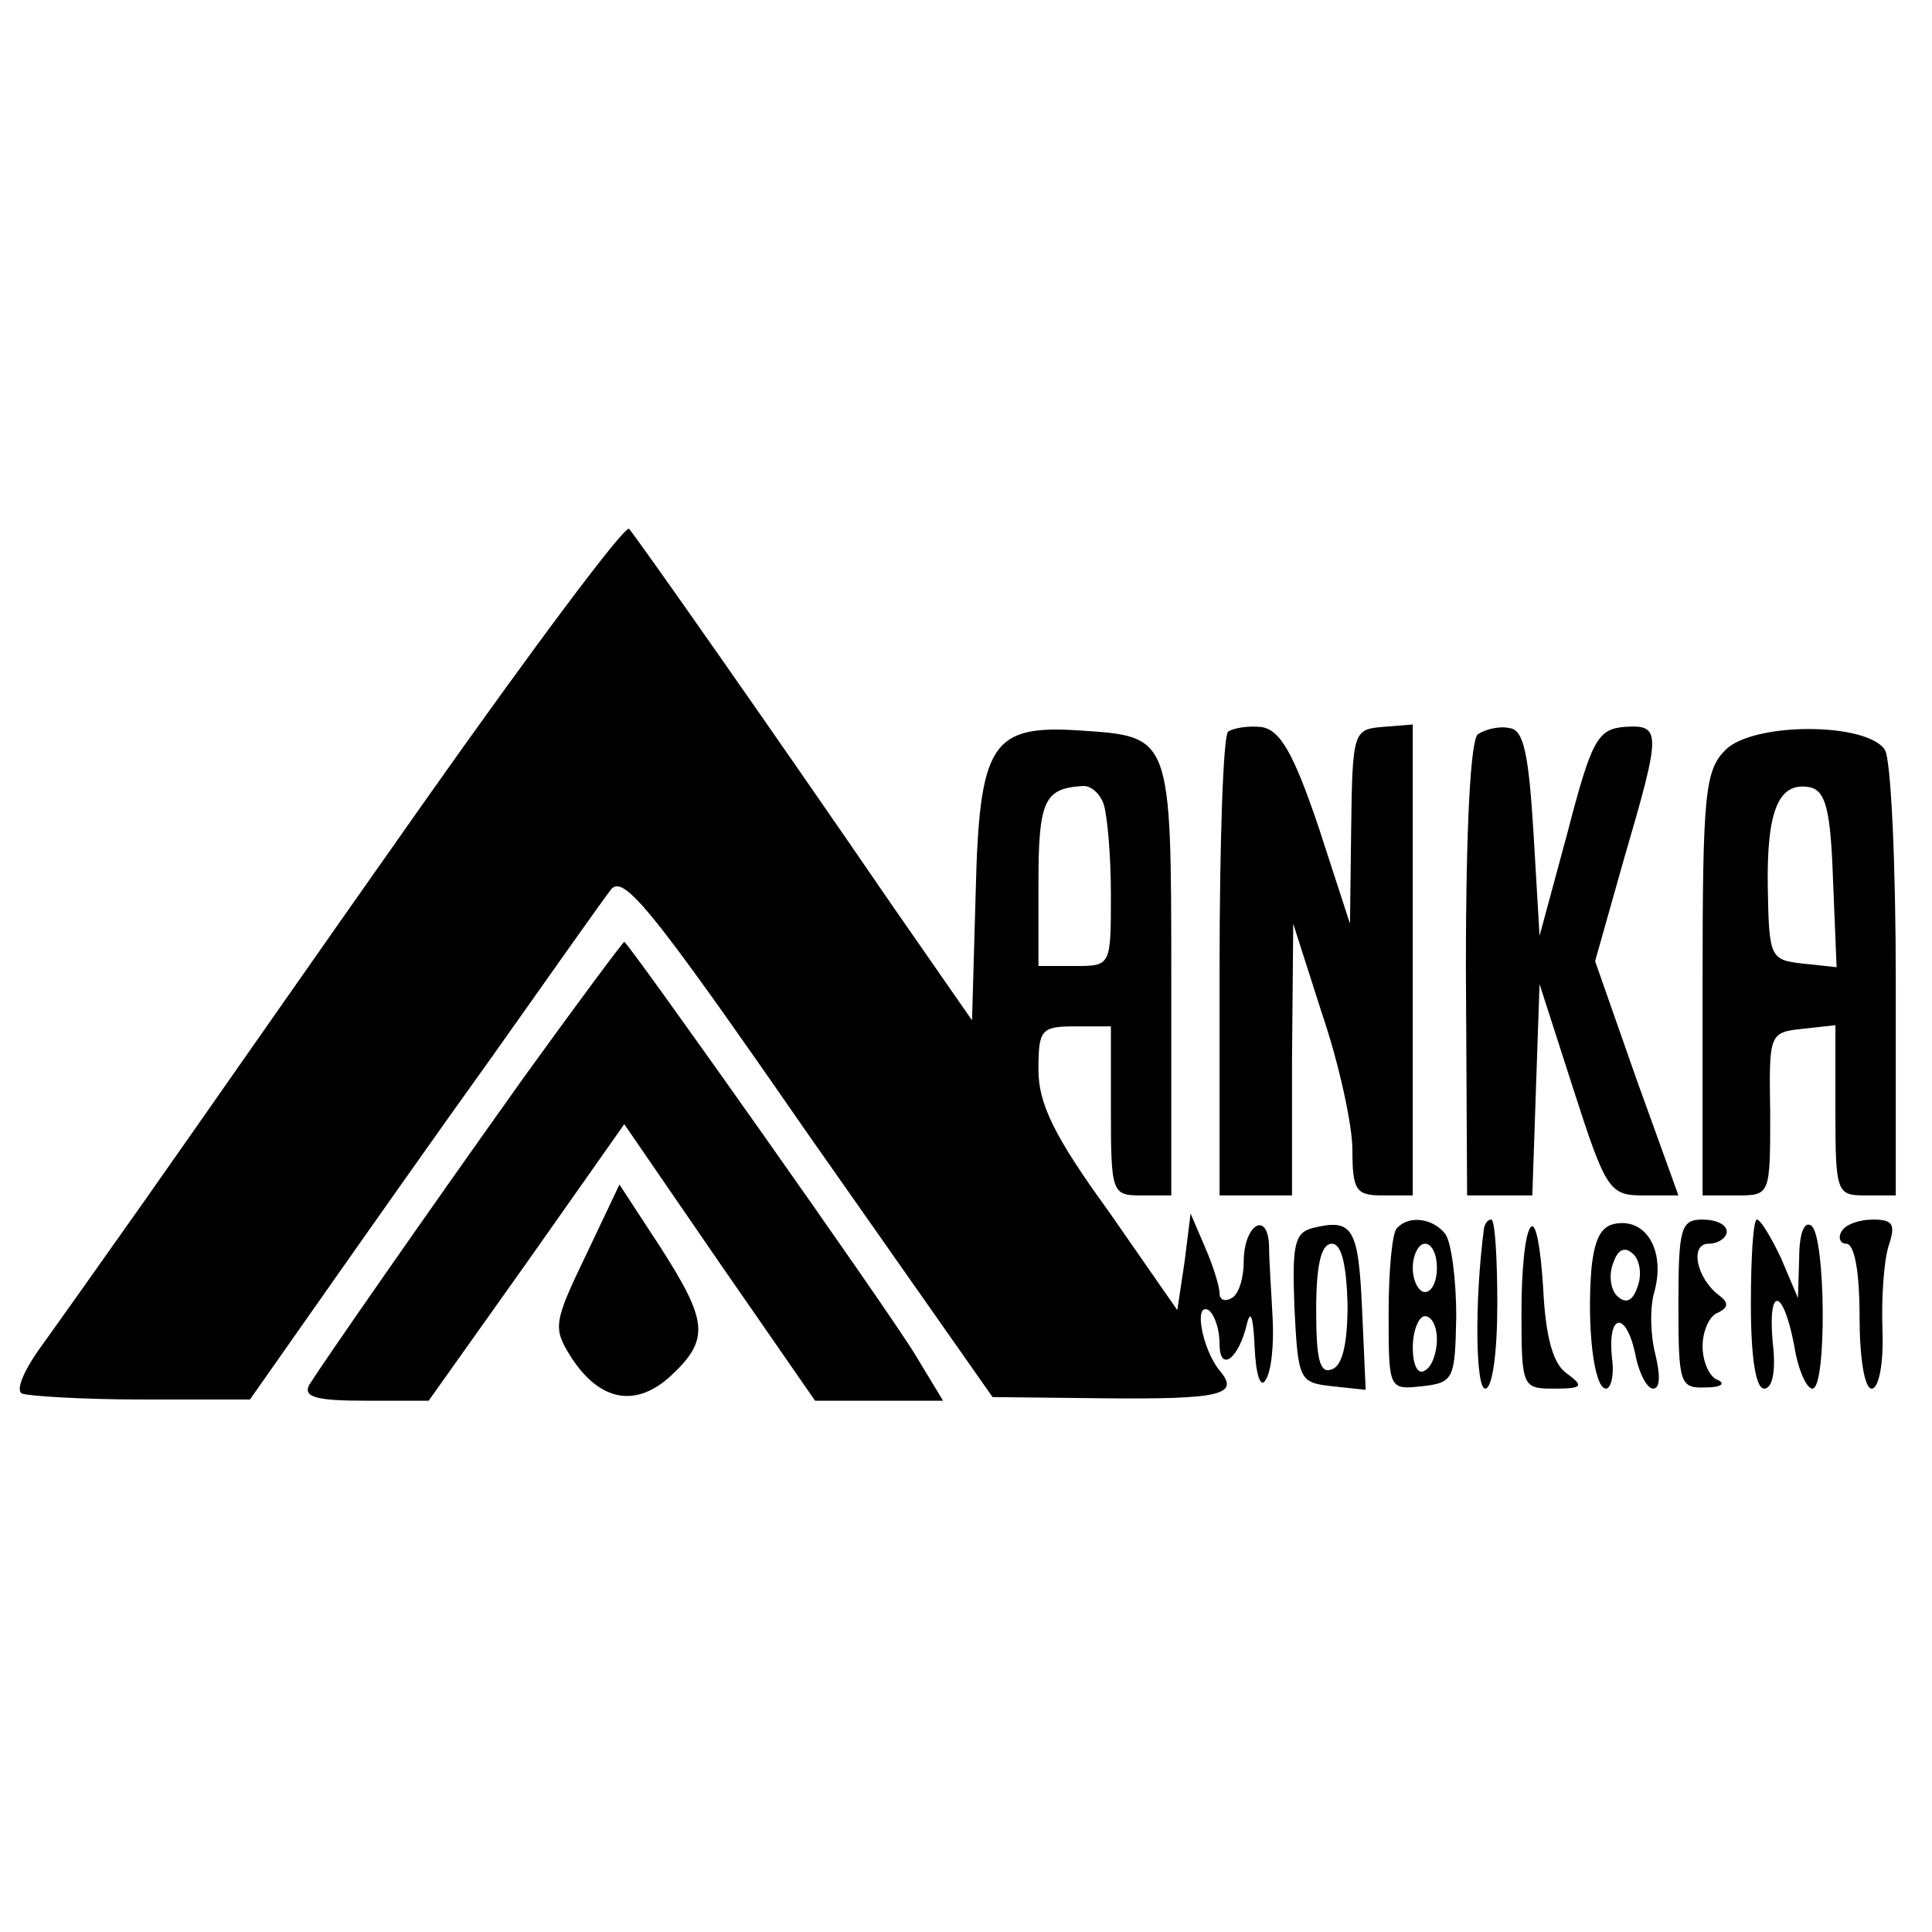
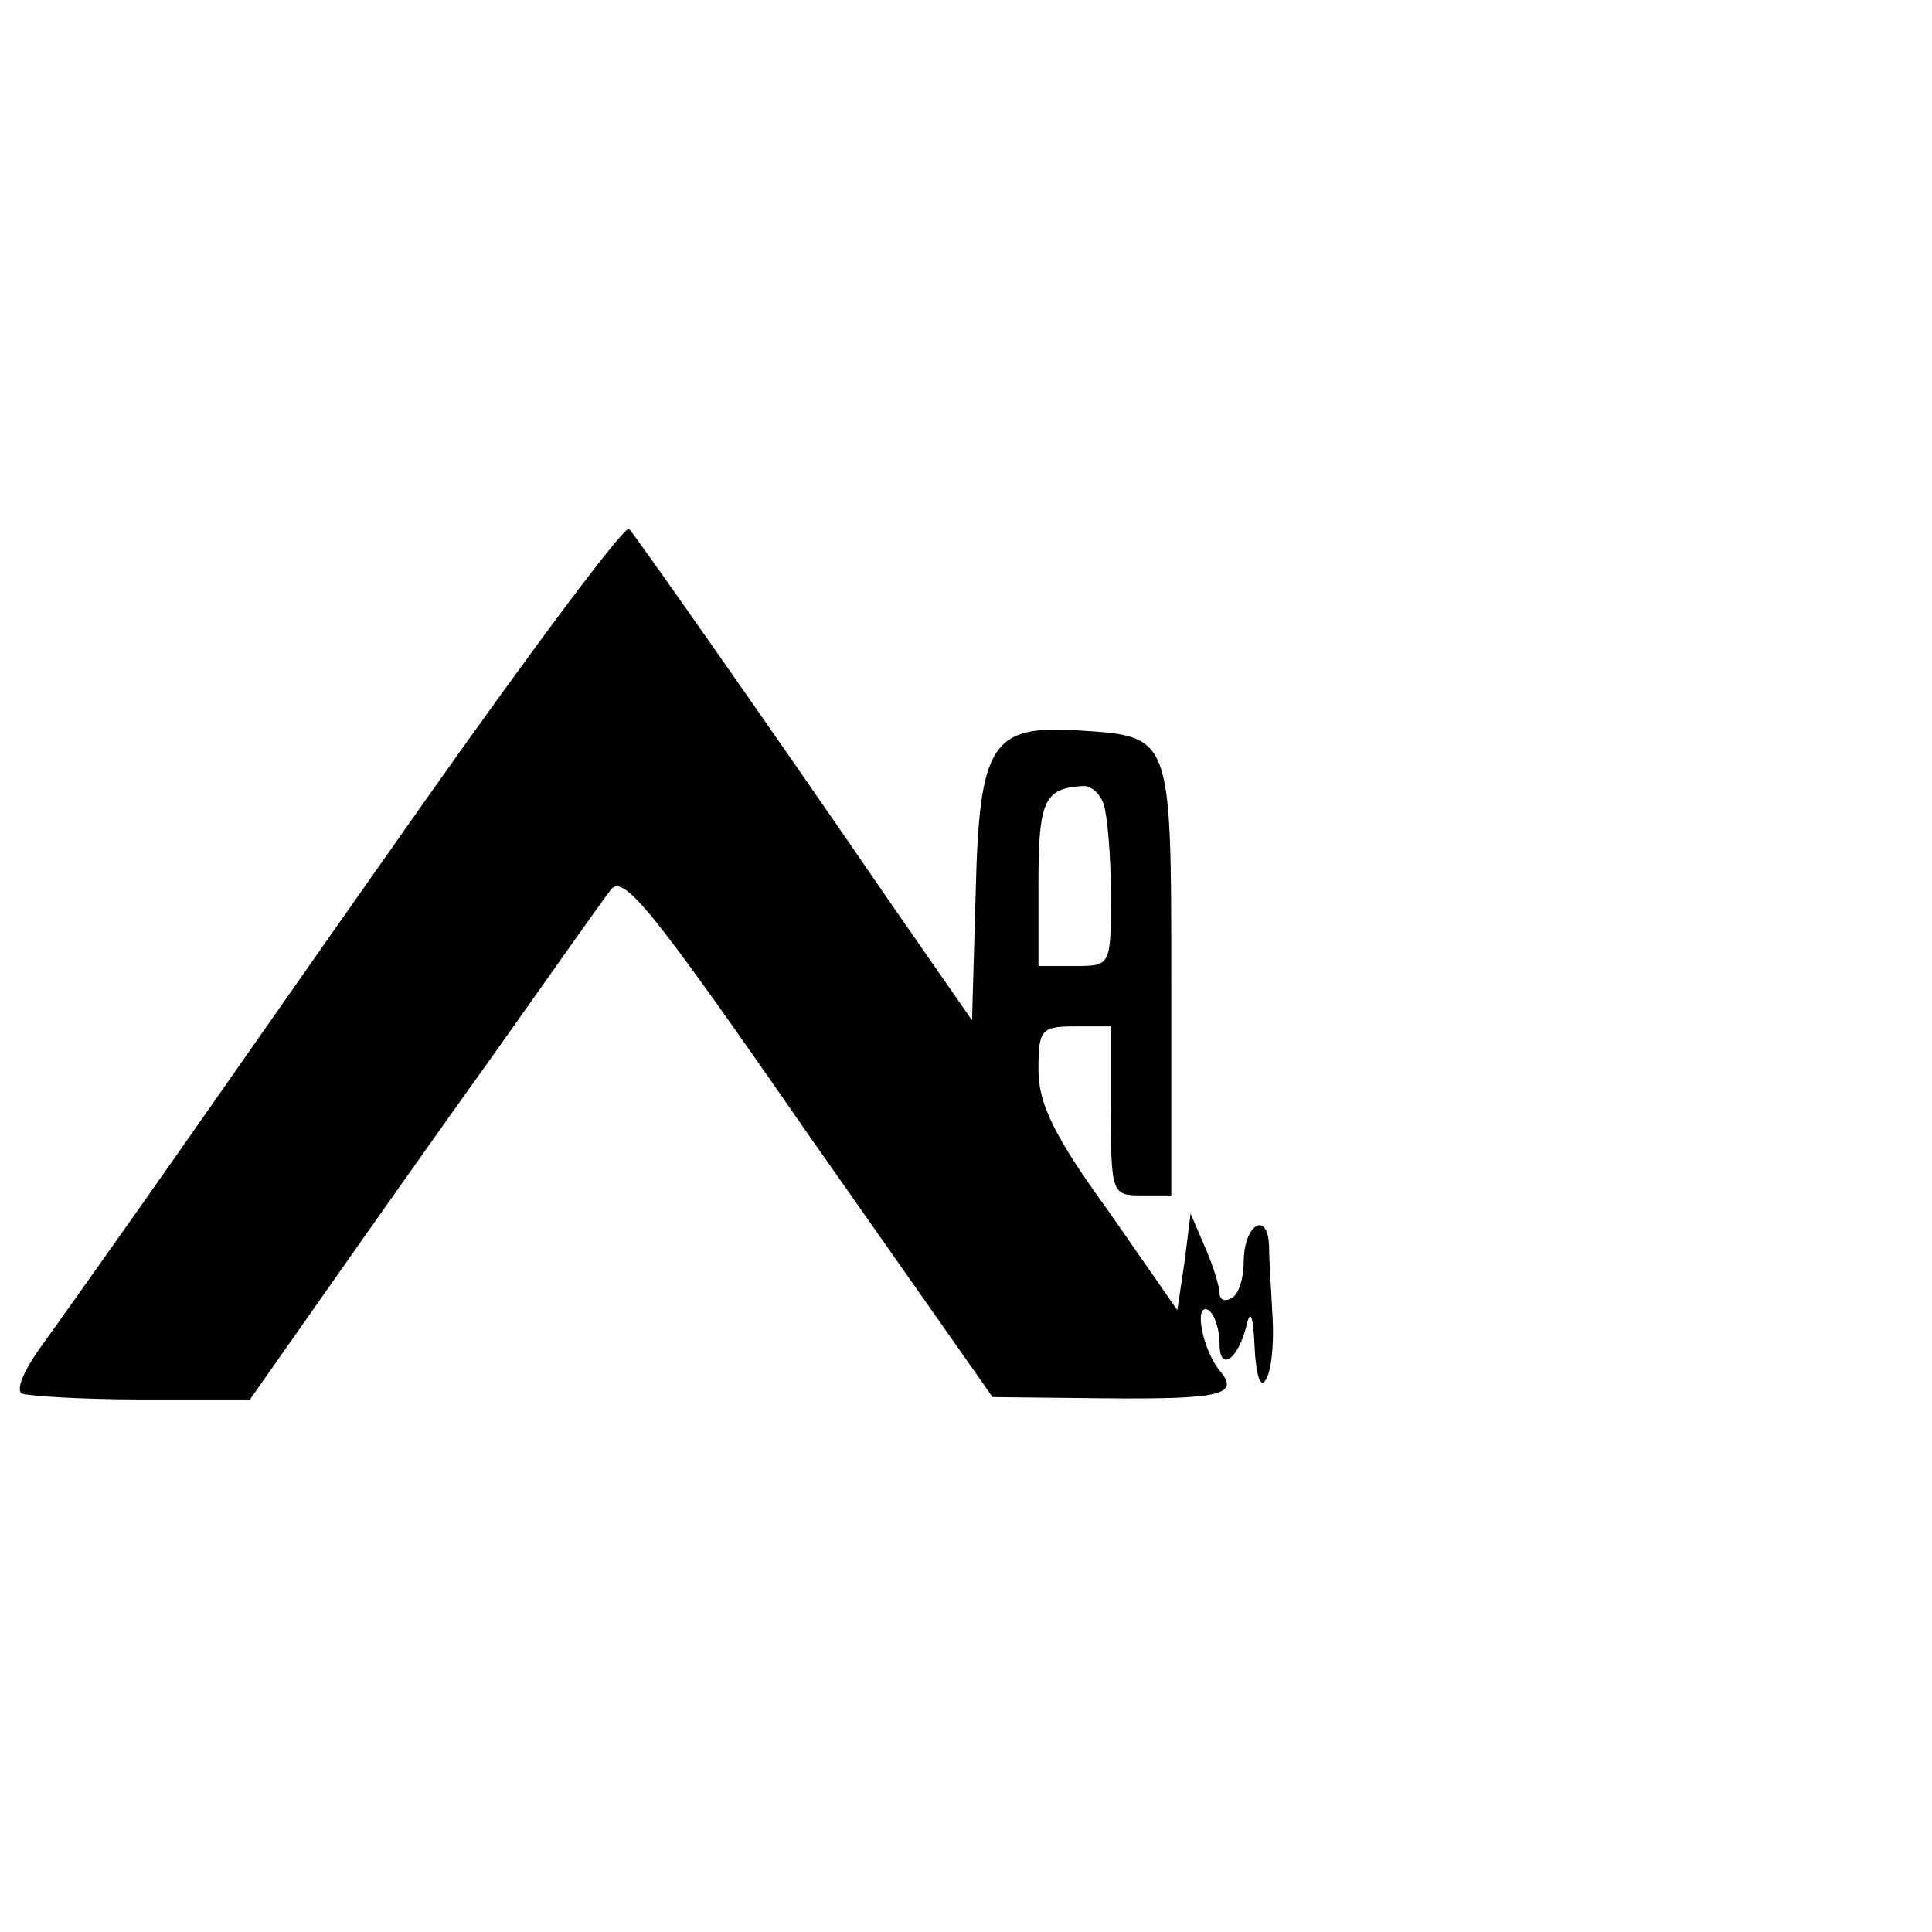
<svg xmlns="http://www.w3.org/2000/svg" version="1.0" width="213.333" height="213.333" viewBox="0 0 160 160">
  <path d="M35 66.6c-9.1 12.9-19.4 27.7-23 32.8S4.5 110 3.2 111.8c-1.2 1.7-1.9 3.3-1.4 3.6.4.2 4.9.5 9.9.5h9l5.9-8.4c3.3-4.7 9.7-13.8 14.3-20.2 4.6-6.5 8.9-12.6 9.6-13.5 1-1.6 3.1.9 16.4 20.1l15.3 21.8 9.1.1c9.9.1 11.4-.3 9.7-2.3-1.4-1.7-2.2-5.7-.9-5 .5.4.9 1.6.9 2.8 0 2.4 1.6 1.3 2.3-1.8.3-1.1.5-.2.6 2 .1 2.4.5 3.5.9 2.8.5-.7.7-3 .6-5-.1-2.1-.3-4.8-.3-6.1-.1-3-2.1-1.8-2.1 1.3 0 1.3-.4 2.7-1 3-.5.3-1 .2-1-.4 0-.5-.5-2.2-1.2-3.8l-1.2-2.8-.5 4-.6 4-5.7-8.2c-4.5-6.2-5.8-8.9-5.8-11.7 0-3.3.2-3.6 3-3.6h3v7c0 6.8.1 7 2.5 7H97V81.1c0-20.2 0-20.1-7.5-20.6-7.4-.5-8.4 1-8.7 13.5l-.3 10.5-6.6-9.5c-9.8-14.3-21.1-30.4-21.8-31.2-.3-.4-8 9.9-17.1 22.8m56.4 0c.3.9.6 4.2.6 7.5 0 5.9 0 5.9-3 5.9h-3v-6.9c0-6.8.5-7.8 3.6-8 .7-.1 1.5.6 1.8 1.5" />
-   <path d="M101.7 60.6c-.4.4-.7 9.2-.7 19.6V99h6V87.7l.1-11.2 2.4 7.5c1.4 4.1 2.5 9.2 2.5 11.2 0 3.4.3 3.8 2.5 3.8h2.5V60l-2.5.2c-2.4.2-2.5.4-2.6 8.3l-.1 8-2.6-8c-2.1-6.2-3.2-8.1-4.8-8.3-1.1-.1-2.3.1-2.7.4m20.7.2c-.6.4-1 7.4-1 19.4l.1 18.8h5.4l.3-8.8.3-8.7 2.8 8.7c2.7 8.4 3 8.8 5.8 8.8h2.9l-3.5-9.7-3.4-9.7 2.4-8.5c3.1-10.6 3.1-11.1 0-10.9-2.2.2-2.7 1.1-4.7 8.8l-2.3 8.5-.5-8.5c-.4-6.5-.8-8.6-2-8.7-.8-.2-2 .1-2.6.5m20.5 1.3c-1.7 1.7-1.9 3.6-1.9 19.4V99h2.8c2.8 0 2.8 0 2.8-6.8-.1-6.6-.1-6.7 2.7-7l2.7-.3v7c0 6.9.1 7.1 2.5 7.1h2.5V81.2c0-9.7-.4-18.3-.9-19.1-1.5-2.3-10.9-2.3-13.2 0m8.9 10.7.3 7.3-2.8-.3c-2.7-.3-2.8-.5-2.9-6.3-.1-6.4.9-8.8 3.5-8.3 1.3.3 1.7 1.9 1.9 7.6M43.4 89.2c-8.2 11.5-16.4 23.3-17.8 25.5-.5 1 .6 1.3 4.6 1.3h5.3l8.1-11.4 8.1-11.5 7.9 11.5 7.9 11.4h10.6l-2.3-3.8C73.5 108.4 52 78 51.7 78c-.1 0-3.9 5.1-8.3 11.2" />
-   <path d="M48.5 104c-2.7 5.6-2.7 6-1.2 8.4 2.4 3.7 5.4 4.2 8.3 1.5 3.2-3 3-4.5-.9-10.6l-3.4-5.2zm60.2-2.3c-1.5.4-1.7 1.4-1.5 6.6.3 6 .4 6.2 3.1 6.5l2.8.3-.3-6.7c-.3-6.8-.8-7.5-4.1-6.7m2.9 6.3c0 3.2-.4 5.1-1.3 5.4-1 .4-1.3-.8-1.3-4.9 0-3.7.4-5.5 1.3-5.5.8 0 1.2 1.7 1.3 5m4.1-6.3c-.4.3-.7 3.5-.7 7 0 6.4 0 6.4 2.8 6.1 2.6-.3 2.7-.6 2.8-5.8 0-3-.4-6.1-.9-6.8-1-1.3-3-1.6-4-.5m3.3 3.3c0 1.1-.4 2-1 2-.5 0-1-.9-1-2s.5-2 1-2c.6 0 1 .9 1 2m0 5.9c0 1.1-.4 2.3-1 2.6-.6.4-1-.5-1-1.9s.5-2.6 1-2.6c.6 0 1 .9 1 1.9m3.9-9.2c-.8 6.1-.7 13.3.1 13.3.6 0 1-3 1-7 0-3.9-.2-7-.5-7s-.5.3-.6.7m3.9-.1c-.5.4-.8 3.6-.8 7.1 0 6.2.1 6.3 2.7 6.3 2.4 0 2.5-.2 1-1.3-1.1-.8-1.7-3-1.9-7-.2-3.3-.6-5.5-1-5.1m5 3.4c-.4 4.9.2 10 1.2 10 .4 0 .7-1.1.5-2.5-.4-3.7 1.1-4 1.9-.5.3 1.7 1 3 1.5 3 .6 0 .6-1.1.2-2.8-.4-1.5-.5-3.8-.1-5.2.9-3.2-.5-5.9-2.9-5.7-1.4.1-2 1-2.3 3.7m3.8 1.6c-.4 1.2-1 1.4-1.7.7-.5-.5-.7-1.7-.3-2.7.4-1.2 1-1.4 1.7-.7.5.5.7 1.7.3 2.7m3.4 1.4c0 6.6.1 7 2.3 6.9 1.2 0 1.6-.3 1-.6-.7-.2-1.3-1.5-1.3-2.8s.6-2.6 1.3-2.8c.8-.4.9-.8.1-1.4-1.9-1.4-2.5-4.3-.9-4.3.8 0 1.5-.5 1.5-1 0-.6-.9-1-2-1-1.8 0-2 .7-2 7m6 0c0 4.4.4 7 1.1 7s1-1.5.7-3.9c-.4-4.7.9-4.4 1.8.4.3 1.9 1 3.5 1.5 3.5 1.2 0 1.1-12.7-.1-13.5-.6-.4-1 .7-1 2.7l-.1 3.3-1.4-3.3c-.8-1.7-1.7-3.2-2-3.2s-.5 3.1-.5 7m7.5-6c-.3.5-.1 1 .4 1 .7 0 1.1 2.4 1.1 6 0 3.4.4 6 1 6s1-2.1.9-4.8c-.1-2.6.1-5.7.5-7 .6-1.8.4-2.2-1.3-2.2-1.1 0-2.3.4-2.6 1" />
</svg>